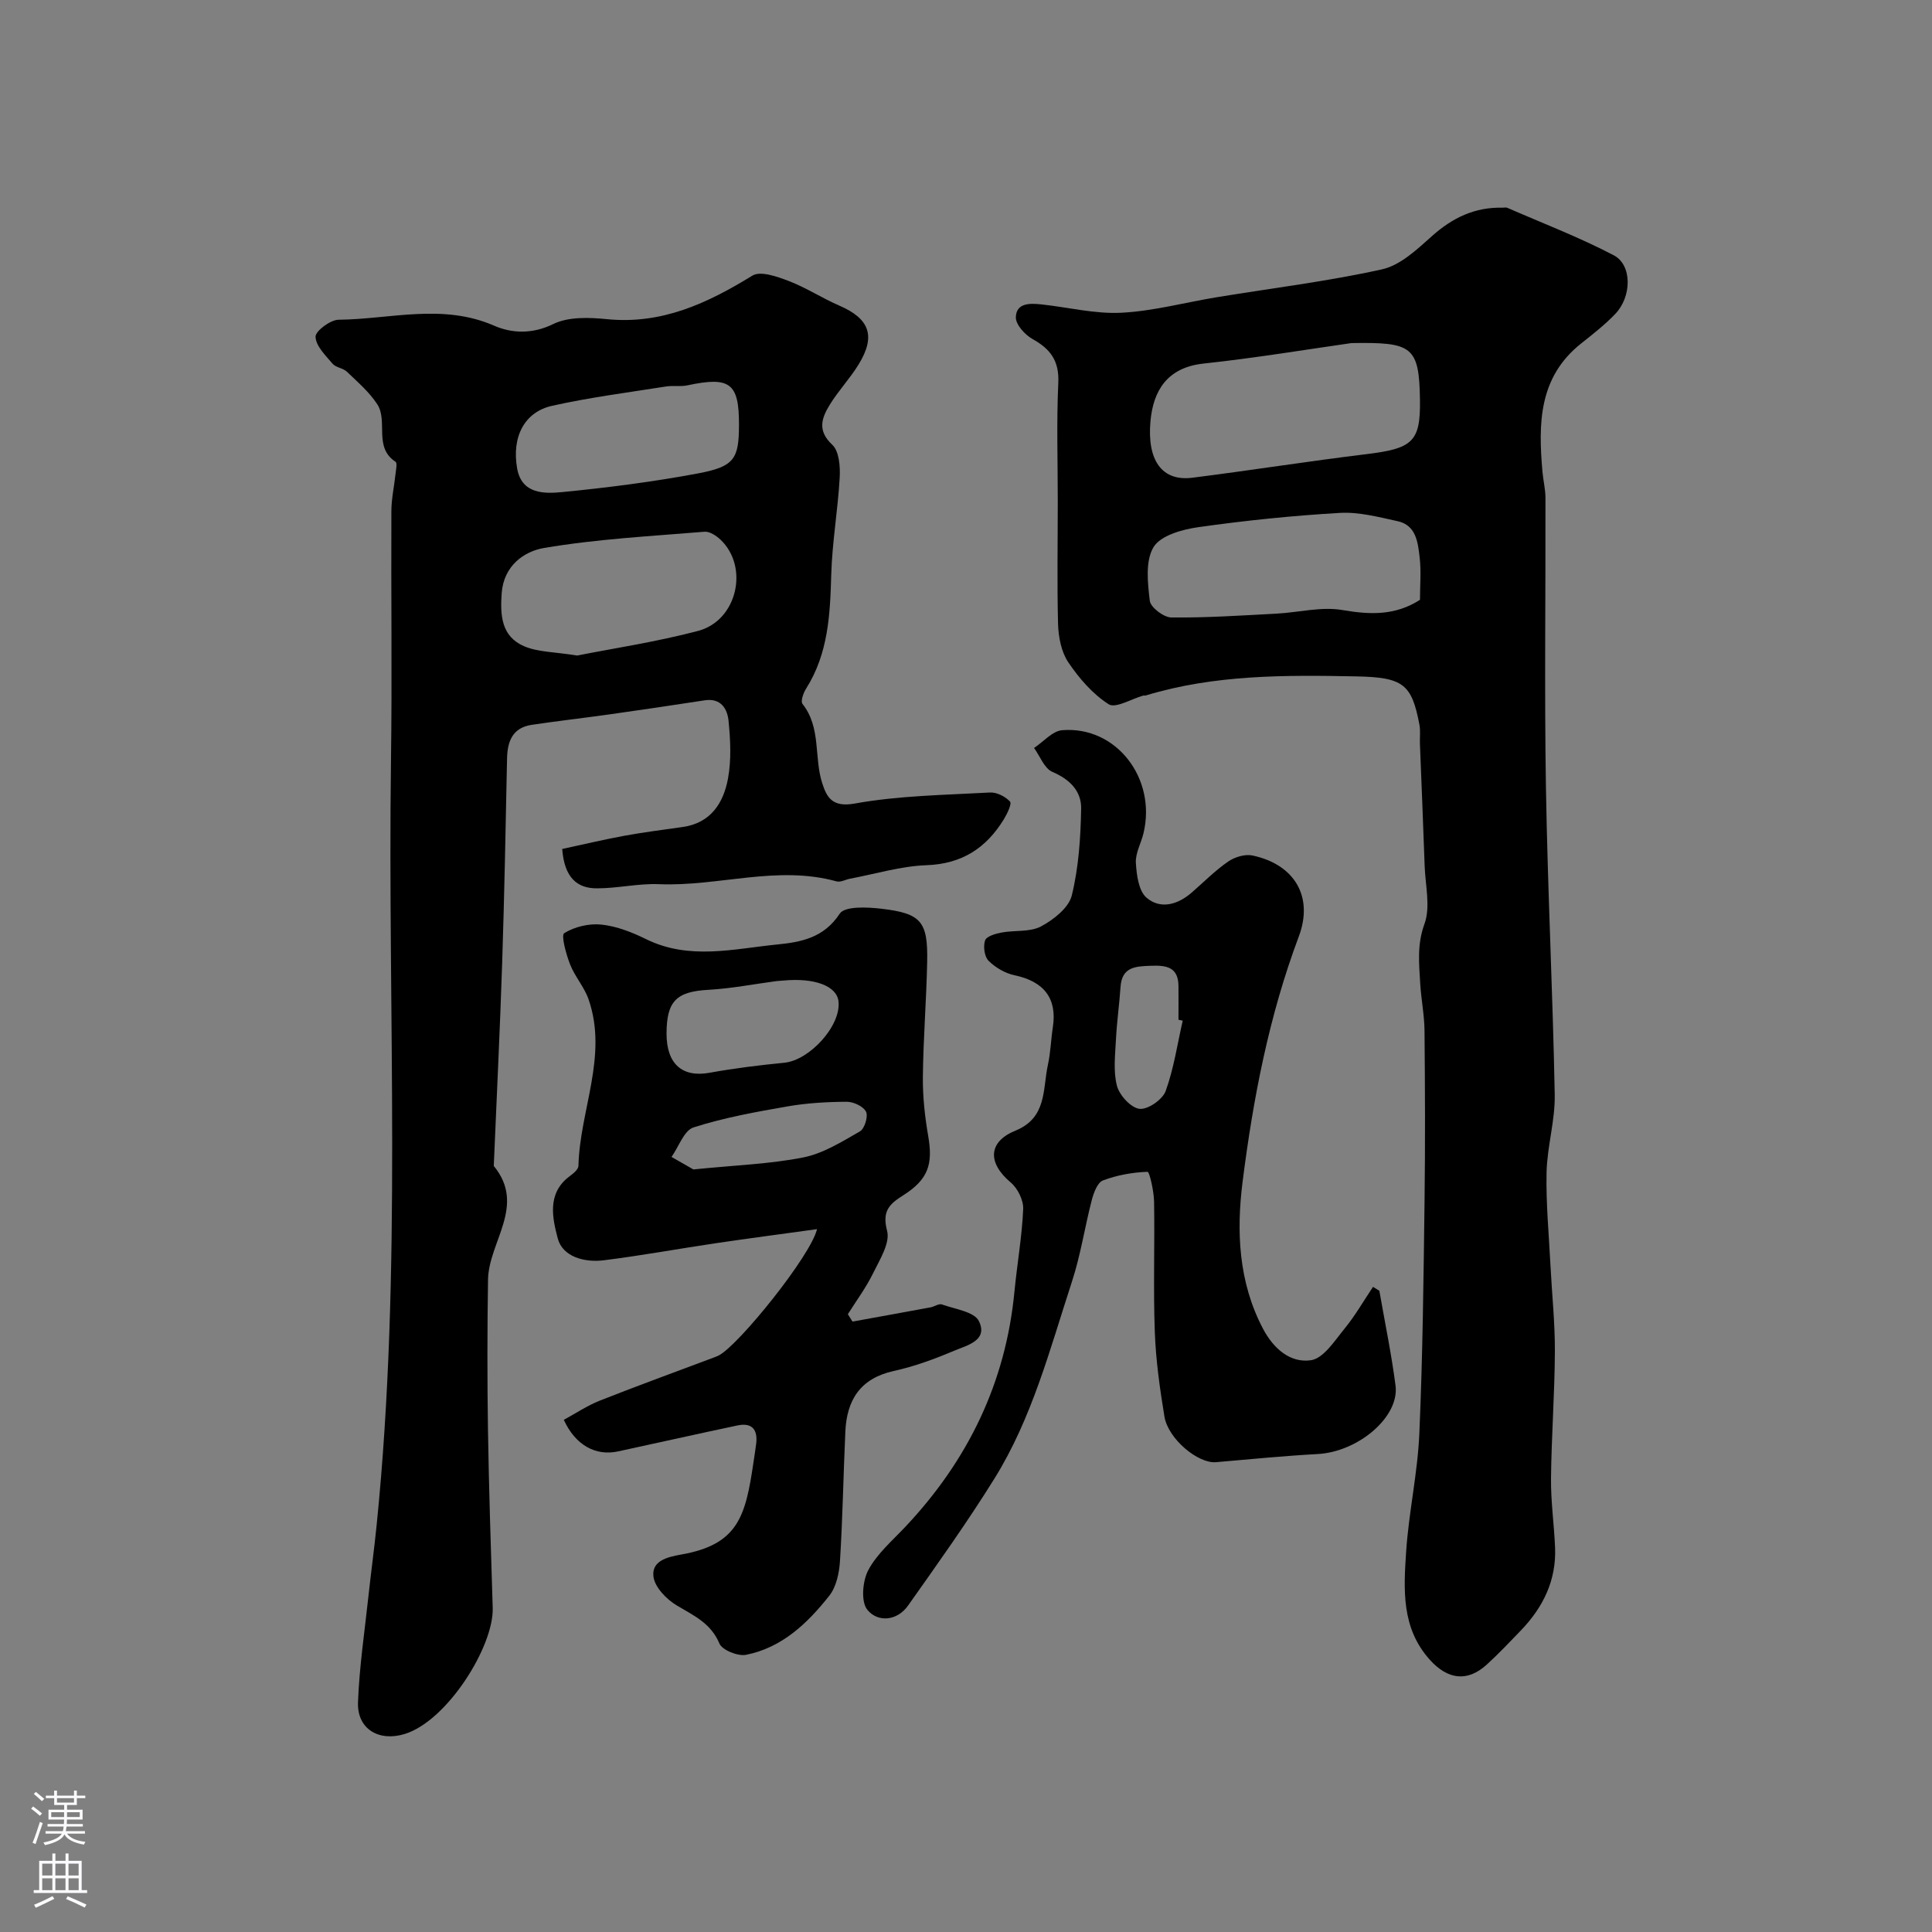
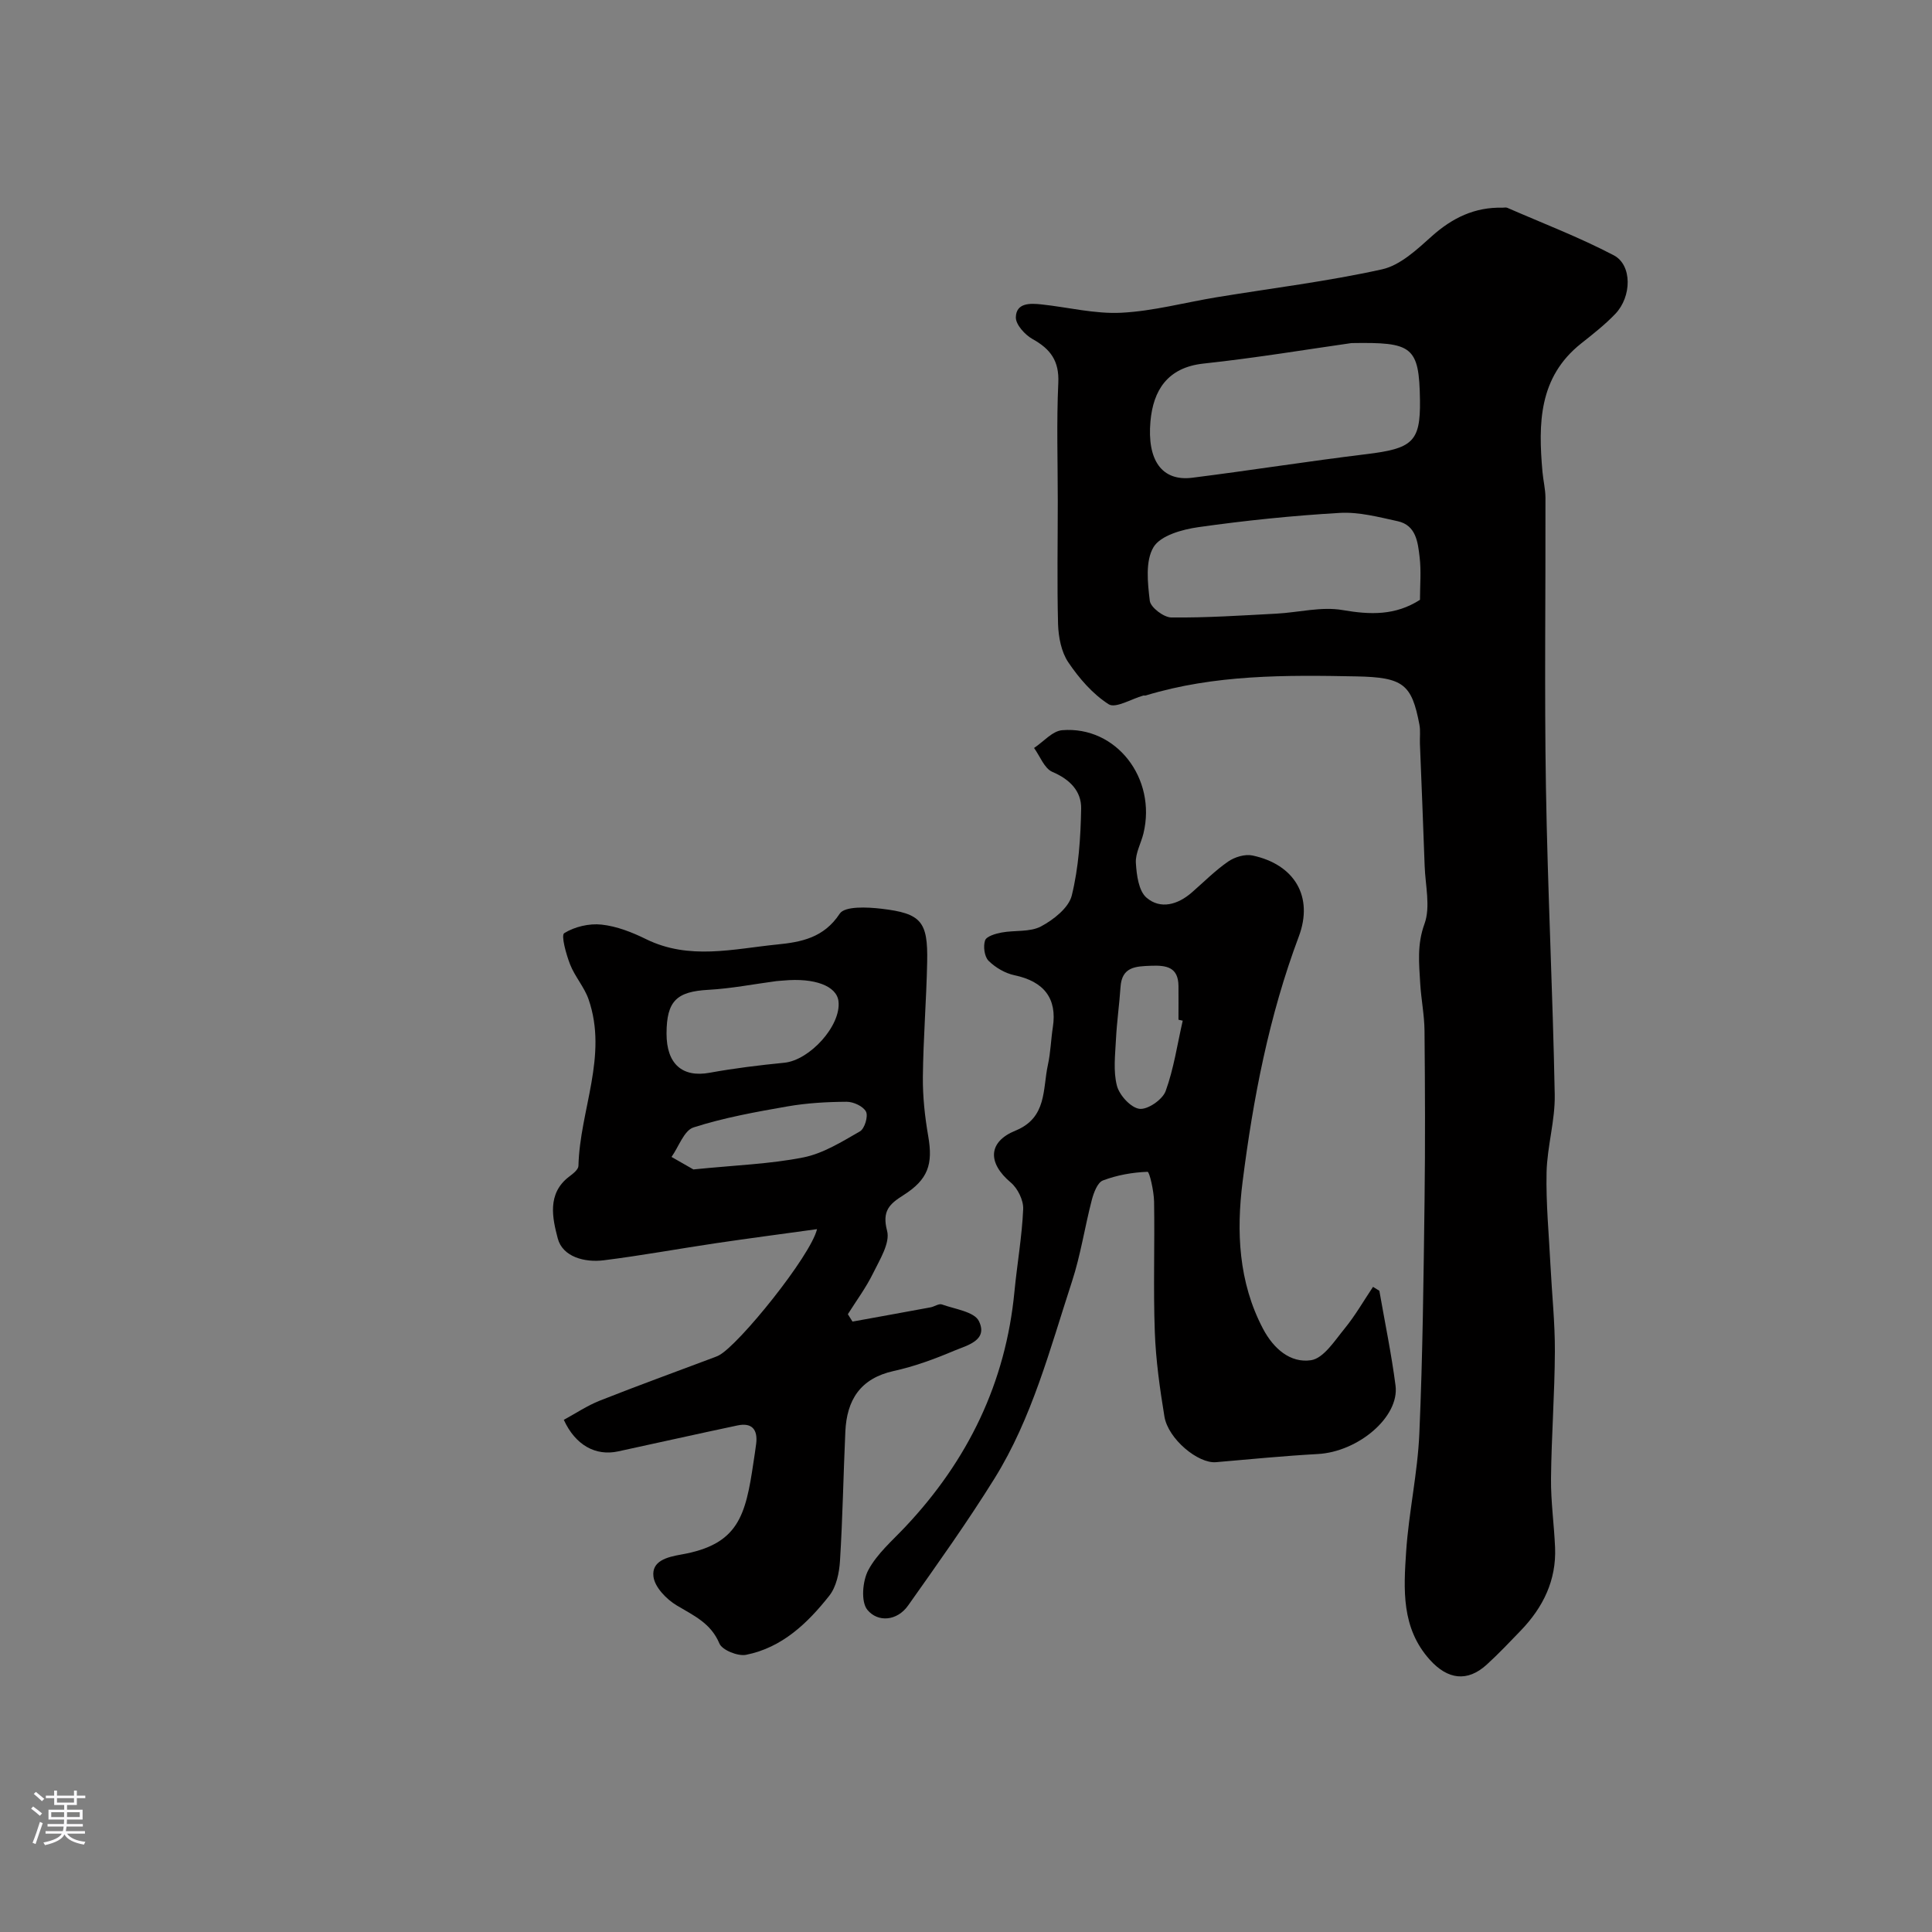
<svg xmlns="http://www.w3.org/2000/svg" enable-background="new 0 0 400 400" viewBox="0 0 400 400">
  <rect x="0" y="0" width="400" height="400" fill="#808080" stroke="none" />
  <g fill="#010000">
-     <path d="m116.4 175.77c4.25-.91 8.55-1.94 12.9-2.74 4-.73 8.04-1.24 12.06-1.81 5.81-.83 8.43-4.99 9.36-10.01.72-3.87.51-7.99.12-11.95-.24-2.46-1.55-4.78-4.92-4.27-6.6 1.01-13.21 2-19.83 2.93-5.33.75-10.68 1.35-16 2.15-3.95.59-5.03 3.37-5.11 6.96-.29 14.1-.55 28.2-1.01 42.29-.46 14.03-1.15 28.06-1.74 42.08 6.77 8.23-1.07 15.7-1.19 23.56-.16 10.36-.17 20.72-.01 31.08.19 12.29.6 24.58.98 36.87.24 7.95-9.4 23.37-18.21 26.09-5.32 1.64-9.89-.98-9.68-6.58.28-7.36 1.38-14.69 2.17-22.03.53-4.89 1.2-9.76 1.69-14.65 5.34-52.7 2.25-105.56 2.97-158.35.24-17.19 0-34.39.08-51.58.01-2.59.6-5.18.87-7.78.09-.82.37-2.17 0-2.42-4.61-3-1.51-8.39-3.79-11.91-1.65-2.54-4.07-4.61-6.29-6.74-.79-.76-2.28-.85-2.97-1.66-1.45-1.71-3.45-3.65-3.52-5.57-.05-1.17 3.05-3.51 4.76-3.53 10.73-.11 21.52-3.44 32.24 1.24 3.57 1.56 7.85 1.8 12.21-.35 3.14-1.54 7.44-1.38 11.13-1.01 11.38 1.13 20.8-3.3 30.11-9.02 1.68-1.03 5.17.22 7.55 1.13 3.6 1.38 6.88 3.54 10.43 5.08 6.28 2.71 7.62 6.3 4.01 12.18-1.79 2.92-4.2 5.45-5.99 8.37-1.65 2.7-2.63 5.32.53 8.26 1.42 1.32 1.67 4.49 1.54 6.78-.37 6.71-1.56 13.39-1.75 20.1-.23 8.26-.61 16.35-5.21 23.62-.57.9-1.17 2.62-.74 3.16 3.89 4.91 2.35 11.07 4.08 16.4.91 2.8 1.98 5.08 6.7 4.23 9.19-1.66 18.67-1.77 28.04-2.29 1.39-.08 3.17.83 4.14 1.87.42.45-.57 2.51-1.25 3.63-3.65 5.98-8.67 9.29-16.04 9.55-5.3.19-10.54 1.8-15.81 2.79-.95.18-1.99.79-2.81.56-12.31-3.41-24.49 1.09-36.75.58-4.26-.18-8.55.86-12.83.86-4.08.03-6.77-2.15-7.22-8.15zm3.11-40.05c7.51-1.49 16.4-2.82 25.03-5.1 8.09-2.14 10.59-13.21 4.65-18.87-.87-.83-2.26-1.75-3.33-1.66-11.09.92-22.26 1.5-33.21 3.36-4.09.69-8.35 3.62-8.78 9.34-.34 4.66-.05 8.98 4.63 11 2.87 1.24 6.31 1.17 11.01 1.93zm33.49-47.82c.01-8.6-1.88-10-10.67-8.12-1.44.31-3 .01-4.46.24-7.88 1.25-15.81 2.26-23.58 4-5.7 1.28-8.38 6.41-7.22 12.97.94 5.31 5.59 5.26 9.35 4.89 9.39-.92 18.79-2.12 28.07-3.86 7.59-1.42 8.5-3.03 8.51-10.12z" />
    <path d="m219 103.75c0-8.17-.27-16.35.11-24.49.21-4.51-1.6-6.99-5.31-9.05-1.58-.88-3.52-3-3.48-4.52.07-3.01 2.95-2.92 5.27-2.67 5.54.59 11.1 2.01 16.58 1.73 6.62-.34 13.16-2.13 19.74-3.21 11.43-1.88 22.96-3.28 34.24-5.78 3.77-.84 7.23-4.11 10.3-6.86 4.26-3.81 8.89-6.04 14.62-5.9.33.01.71-.1.99.02 7.38 3.22 14.94 6.11 22.06 9.84 3.83 2.01 3.73 8.56.31 12.13-2.15 2.25-4.64 4.19-7.08 6.13-8.83 7.01-8.87 16.64-8 26.55.16 1.79.61 3.58.62 5.37.05 20-.23 40 .1 60 .35 21.21 1.42 42.4 1.82 63.6.1 5.35-1.57 10.72-1.69 16.1-.14 6.42.49 12.86.81 19.28.3 5.94.94 11.87.91 17.8-.04 8.76-.71 17.52-.8 26.28-.05 4.76.64 9.52.84 14.28.29 6.8-2.48 12.41-7.1 17.21-2.31 2.4-4.61 4.83-7.07 7.07-4.01 3.64-8.07 3.07-11.74-1-5.96-6.6-5.44-14.61-4.92-22.46.55-8.16 2.38-16.25 2.73-24.41.7-16.08.87-32.19 1.08-48.29.15-11.7.1-23.4-.01-35.1-.03-3.27-.7-6.52-.89-9.79-.24-4.12-.68-8.05.88-12.32 1.29-3.53.18-7.97.04-12-.29-8.44-.65-16.87-.98-25.3-.05-1.33.14-2.7-.11-3.99-1.59-8.33-3.31-9.77-13.03-9.96-14.68-.29-29.36-.39-43.63 3.95-.15.05-.34-.02-.5.02-2.45.68-5.74 2.71-7.17 1.8-3.32-2.12-6.13-5.38-8.37-8.7-1.44-2.14-2.02-5.19-2.11-7.86-.22-8.49-.06-17-.06-25.5zm60.81-32.72c-8.9 1.26-19.72 3.07-30.61 4.24-7.53.8-10.44 5.6-11.01 11.95-.72 7.99 2.3 12.49 8.66 11.69 12-1.51 23.94-3.41 35.95-4.87 9.61-1.16 11.3-2.53 11.19-11.13-.15-11.28-1.61-12.08-14.18-11.88zm14.18 53.16c0-2.95.28-5.97-.08-8.91-.36-3.02-.73-6.54-4.53-7.37-3.95-.86-8.03-1.95-11.99-1.72-9.8.57-19.6 1.58-29.33 2.96-3.31.47-7.78 1.72-9.23 4.12-1.73 2.87-1.22 7.4-.78 11.11.16 1.37 2.88 3.44 4.45 3.46 7.25.08 14.51-.41 21.75-.79 4.59-.24 9.33-1.51 13.73-.74 5.72.98 10.88 1.16 16.01-2.12z" />
    <path d="m176.5 273.62c5.39-.98 10.79-1.95 16.17-2.95.8-.15 1.7-.82 2.33-.6 2.7.97 6.72 1.5 7.67 3.45 1.97 4.03-2.5 5.03-5.16 6.15-4.03 1.71-8.21 3.24-12.48 4.18-6.91 1.53-9.71 5.99-10.01 12.53-.41 8.93-.55 17.87-1.11 26.79-.15 2.46-.75 5.35-2.21 7.2-4.5 5.7-9.79 10.76-17.23 12.24-1.69.34-4.94-.97-5.52-2.33-1.79-4.26-5.34-5.79-8.85-7.9-2.12-1.27-4.54-3.77-4.81-5.97-.39-3.18 2.69-4.03 5.74-4.56 11.85-2.07 13.33-7.98 14.97-19.09.19-1.29.4-2.57.56-3.87.35-2.92-.88-4.4-3.86-3.77-8.26 1.74-16.49 3.6-24.75 5.38-4.61.99-8.81-1.26-11.22-6.54 2.44-1.32 4.84-2.94 7.47-3.98 7.86-3.11 15.81-5.99 23.72-8.97.31-.12.61-.24.91-.39 4.13-2.15 19-20.58 20.33-26.14-7.28 1.01-14.11 1.9-20.93 2.91-7.75 1.15-15.47 2.57-23.24 3.54-3.96.5-8.51-.72-9.51-4.52-1.07-4.09-2.31-9.29 2.38-12.82.77-.58 1.88-1.44 1.9-2.2.28-11.53 6.16-22.75 2.1-34.48-.88-2.55-2.84-4.71-3.83-7.24-.82-2.11-1.91-6.03-1.21-6.47 2.15-1.34 5.18-2.05 7.73-1.77 3.15.34 6.33 1.59 9.21 3.01 8.93 4.39 18.05 2.02 27.12 1.11 5.02-.5 9.69-1.38 12.98-6.39 1.04-1.58 5.7-1.36 8.6-1.02 8.29.97 9.67 2.65 9.5 11.03-.16 7.94-.81 15.87-.89 23.8-.04 4.09.41 8.23 1.11 12.26 1.01 5.83-.01 8.97-5.17 12.24-2.85 1.8-4.43 3.24-3.35 7.35.67 2.52-1.53 6-2.91 8.82-1.45 2.96-3.45 5.65-5.21 8.45zm-38.5-59.64c-.01 6.33 3.29 9.16 8.94 8.12 5.1-.93 10.27-1.56 15.43-2.07 5.29-.52 11.81-7.71 11.23-12.72-.36-3.17-4.92-4.9-11.39-4.3-.49.05-.99.06-1.48.12-4.68.62-9.35 1.54-14.05 1.8-6.58.36-8.67 2.29-8.68 9.05zm5.56 28.14c8.77-.89 15.89-1.12 22.77-2.49 4.11-.82 7.98-3.25 11.71-5.39.97-.55 1.74-3.11 1.26-4.08-.56-1.11-2.61-2.06-4.01-2.05-4.09.02-8.24.26-12.26.96-6.54 1.14-13.14 2.33-19.44 4.35-1.97.63-3.06 4-4.56 6.11 1.93 1.11 3.87 2.21 4.53 2.59z" />
    <path d="m285.58 267.24c1.14 6.54 2.5 13.05 3.35 19.63.84 6.49-7.73 13.71-16.09 14.17-7.04.39-14.06 1.08-21.09 1.69-3.69.32-9.91-4.81-10.67-9.46-.95-5.8-1.78-11.67-1.99-17.53-.33-8.98 0-17.99-.15-26.98-.04-2.16-.95-6.16-1.35-6.15-3.11.11-6.32.68-9.24 1.79-1.12.42-1.9 2.52-2.29 3.99-1.47 5.63-2.32 11.45-4.13 16.97-4.54 13.9-8.23 28.2-16.04 40.76-5.59 8.99-11.76 17.63-17.88 26.29-2.28 3.22-6.26 3.53-8.43.89-1.37-1.67-1.01-5.98.2-8.24 1.81-3.39 4.97-6.09 7.68-8.97 12.93-13.73 20.76-29.8 22.57-48.68.55-5.7 1.56-11.37 1.81-17.08.08-1.83-1.14-4.3-2.57-5.5-4.81-4.04-4.76-8.41.98-10.75 6.56-2.68 5.6-8.59 6.71-13.63.56-2.54.62-5.19 1.02-7.78.92-5.94-1.83-9.47-7.92-10.75-1.95-.41-3.97-1.59-5.39-3-.86-.86-1.14-2.99-.72-4.22.29-.85 2.17-1.4 3.42-1.63 2.72-.51 5.86-.05 8.15-1.26 2.6-1.39 5.75-3.85 6.38-6.41 1.43-5.81 1.83-11.95 1.94-17.98.07-3.62-2.34-6.07-5.96-7.61-1.66-.71-2.55-3.24-3.79-4.95 1.94-1.28 3.8-3.52 5.83-3.68 11.18-.91 19.58 9.97 16.82 21.37-.5 2.05-1.69 4.11-1.57 6.1.15 2.5.57 5.81 2.21 7.21 2.9 2.48 6.48 1.44 9.38-1.09 2.48-2.16 4.82-4.53 7.51-6.39 1.35-.94 3.49-1.59 5.04-1.26 8.72 1.85 12.69 8.53 9.59 16.78-6.17 16.44-9.46 33.56-11.64 50.82-1.29 10.2-.86 20.7 4.22 30.36 2.21 4.2 5.69 7.16 9.94 6.54 2.61-.38 4.92-4.06 6.98-6.57 2.19-2.68 3.93-5.73 5.87-8.62.42.26.86.53 1.31.81zm-40.71-55.92c-.29-.07-.58-.13-.88-.2 0-2.33.02-4.66 0-6.99-.04-3.91-2.5-4.3-5.68-4.18-3.2.12-6.05.2-6.32 4.42-.24 3.6-.76 7.18-.94 10.78-.16 3.23-.59 6.62.2 9.65.52 1.97 2.87 4.54 4.66 4.77 1.69.22 4.77-1.9 5.42-3.66 1.7-4.67 2.42-9.71 3.54-14.59z" />
  </g>
  <path d="m6.44 374.46.42-.45c.65.47 1.27.95 1.85 1.44l-.45.49c-.65-.56-1.25-1.06-1.82-1.48m.93 7.33-.63-.26c.55-1.36 1.05-2.8 1.52-4.33.19.1.38.19.59.27-.46 1.29-.95 2.73-1.48 4.32m-.38-10.38.44-.42c.43.34 1.01.82 1.74 1.44l-.49.49c-.53-.51-1.09-1.01-1.69-1.51m2.5.35h1.72v-1.04h.59v1.04h3.52v-1.04h.59v1.04h1.75v.53h-1.75v1.42h-2.03v.97h3.22v2.03h-3.24c0 .35-.01.66-.03.93h3.32v.53h-3.37c-.03.27-.08.58-.15.94h3.96v.53h-3.71c.67.92 1.93 1.48 3.79 1.68-.13.24-.23.44-.29.59-2.13-.38-3.48-1.08-4.04-2.12-.43.97-1.77 1.72-4.03 2.23-.09-.19-.2-.37-.33-.55 2.1-.42 3.37-1.03 3.81-1.83h-3.36v-.53h3.58c.08-.29.13-.61.16-.94h-3.33v-.53h3.39c.02-.27.04-.58.04-.93h-3.23v-2.03h3.25v-.97h-2.07v-1.42h-1.73zm1.12 3.44v1h2.65c.01-.3.02-.44.01-.4v-.25-.35zm1.19-2h3.52v-.91h-3.52zm4.71 2h-2.63v.59c0 .15-.01.28-.01.4h2.64z" fill="#fbfafc" />
-   <path d="m13.56 383.74h.63v1.52h2.72v6.07h1.13v.6h-11.06v-.6h1.13v-6.07h2.73v-1.52h.63v1.52h2.1v-1.52zm-2.69 8.83.38.56c-1.24.63-2.53 1.25-3.85 1.85-.1-.21-.21-.42-.34-.63 1.36-.55 2.63-1.15 3.81-1.78m-2.13-4.27h2.1v-2.45h-2.1zm0 3.04h2.1v-2.46h-2.1zm2.72-3.04h2.1v-2.45h-2.1zm0 3.04h2.1v-2.46h-2.1zm6.07 3.6c-1.41-.71-2.7-1.3-3.86-1.78l.35-.56c1.45.62 2.75 1.19 3.88 1.72zm-1.25-9.09h-2.1v2.45h2.1zm-2.09 5.49h2.1v-2.45h-2.1z" fill="#fbfafc" />
</svg>